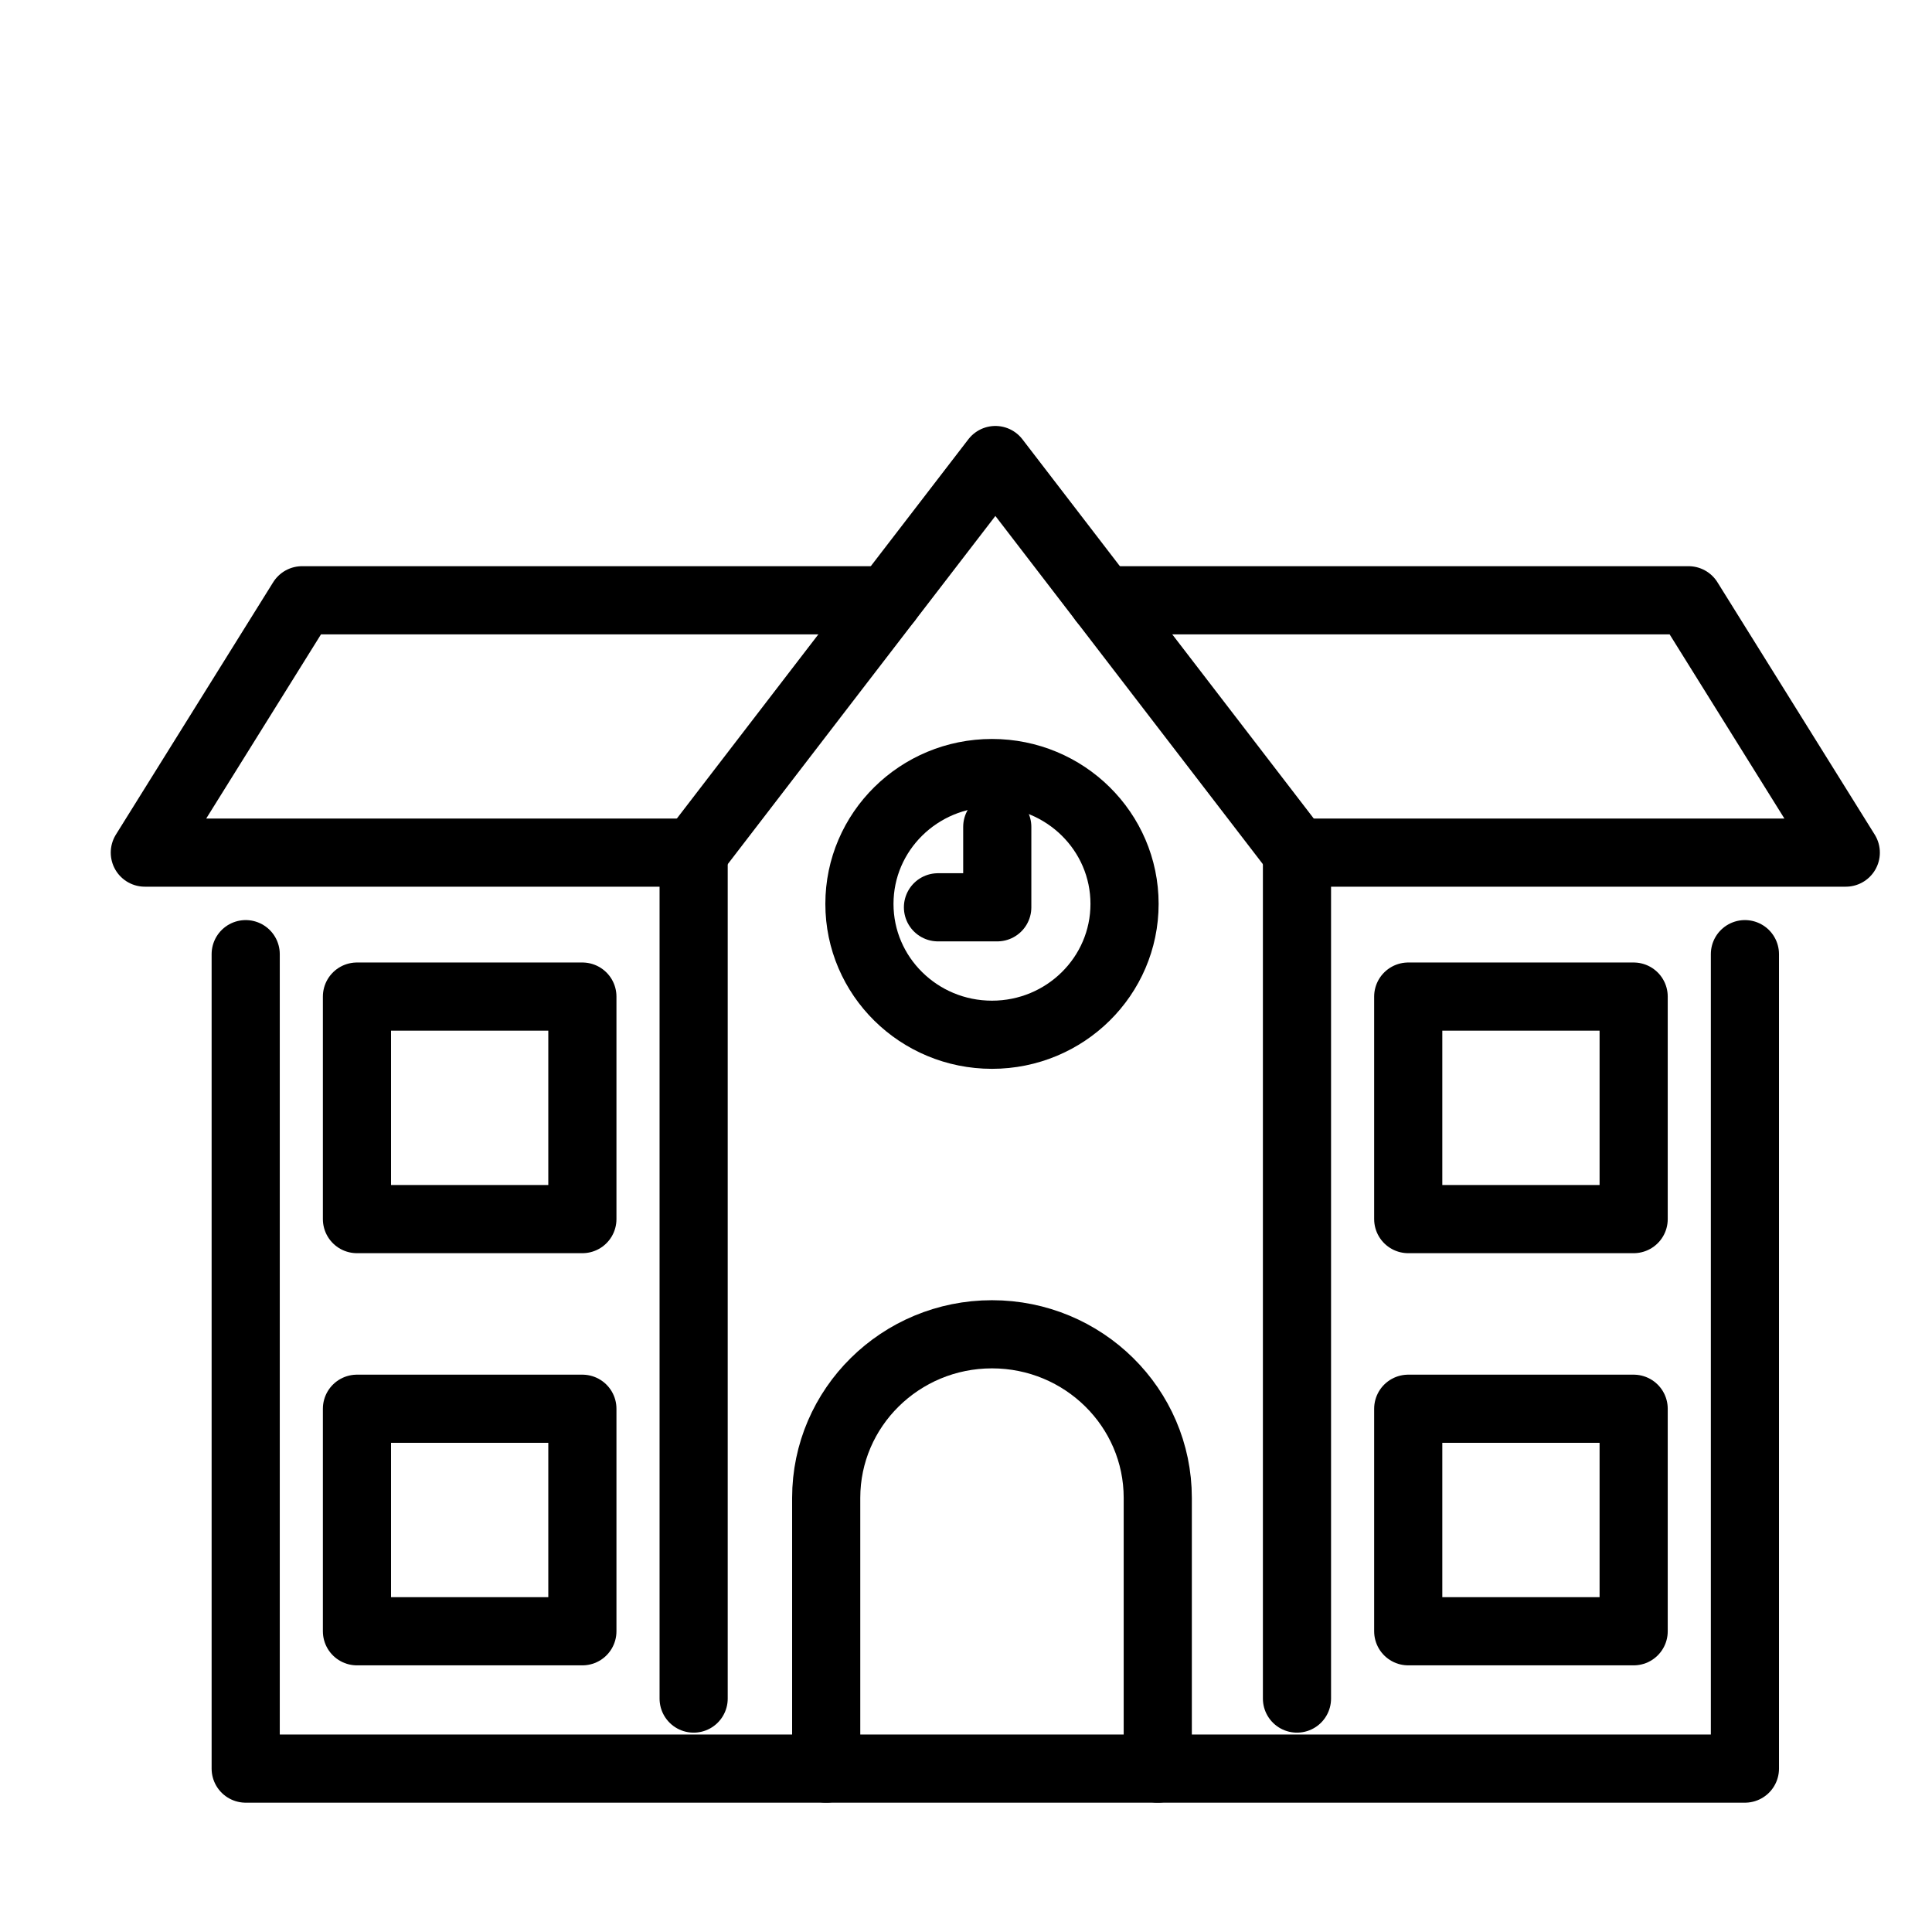
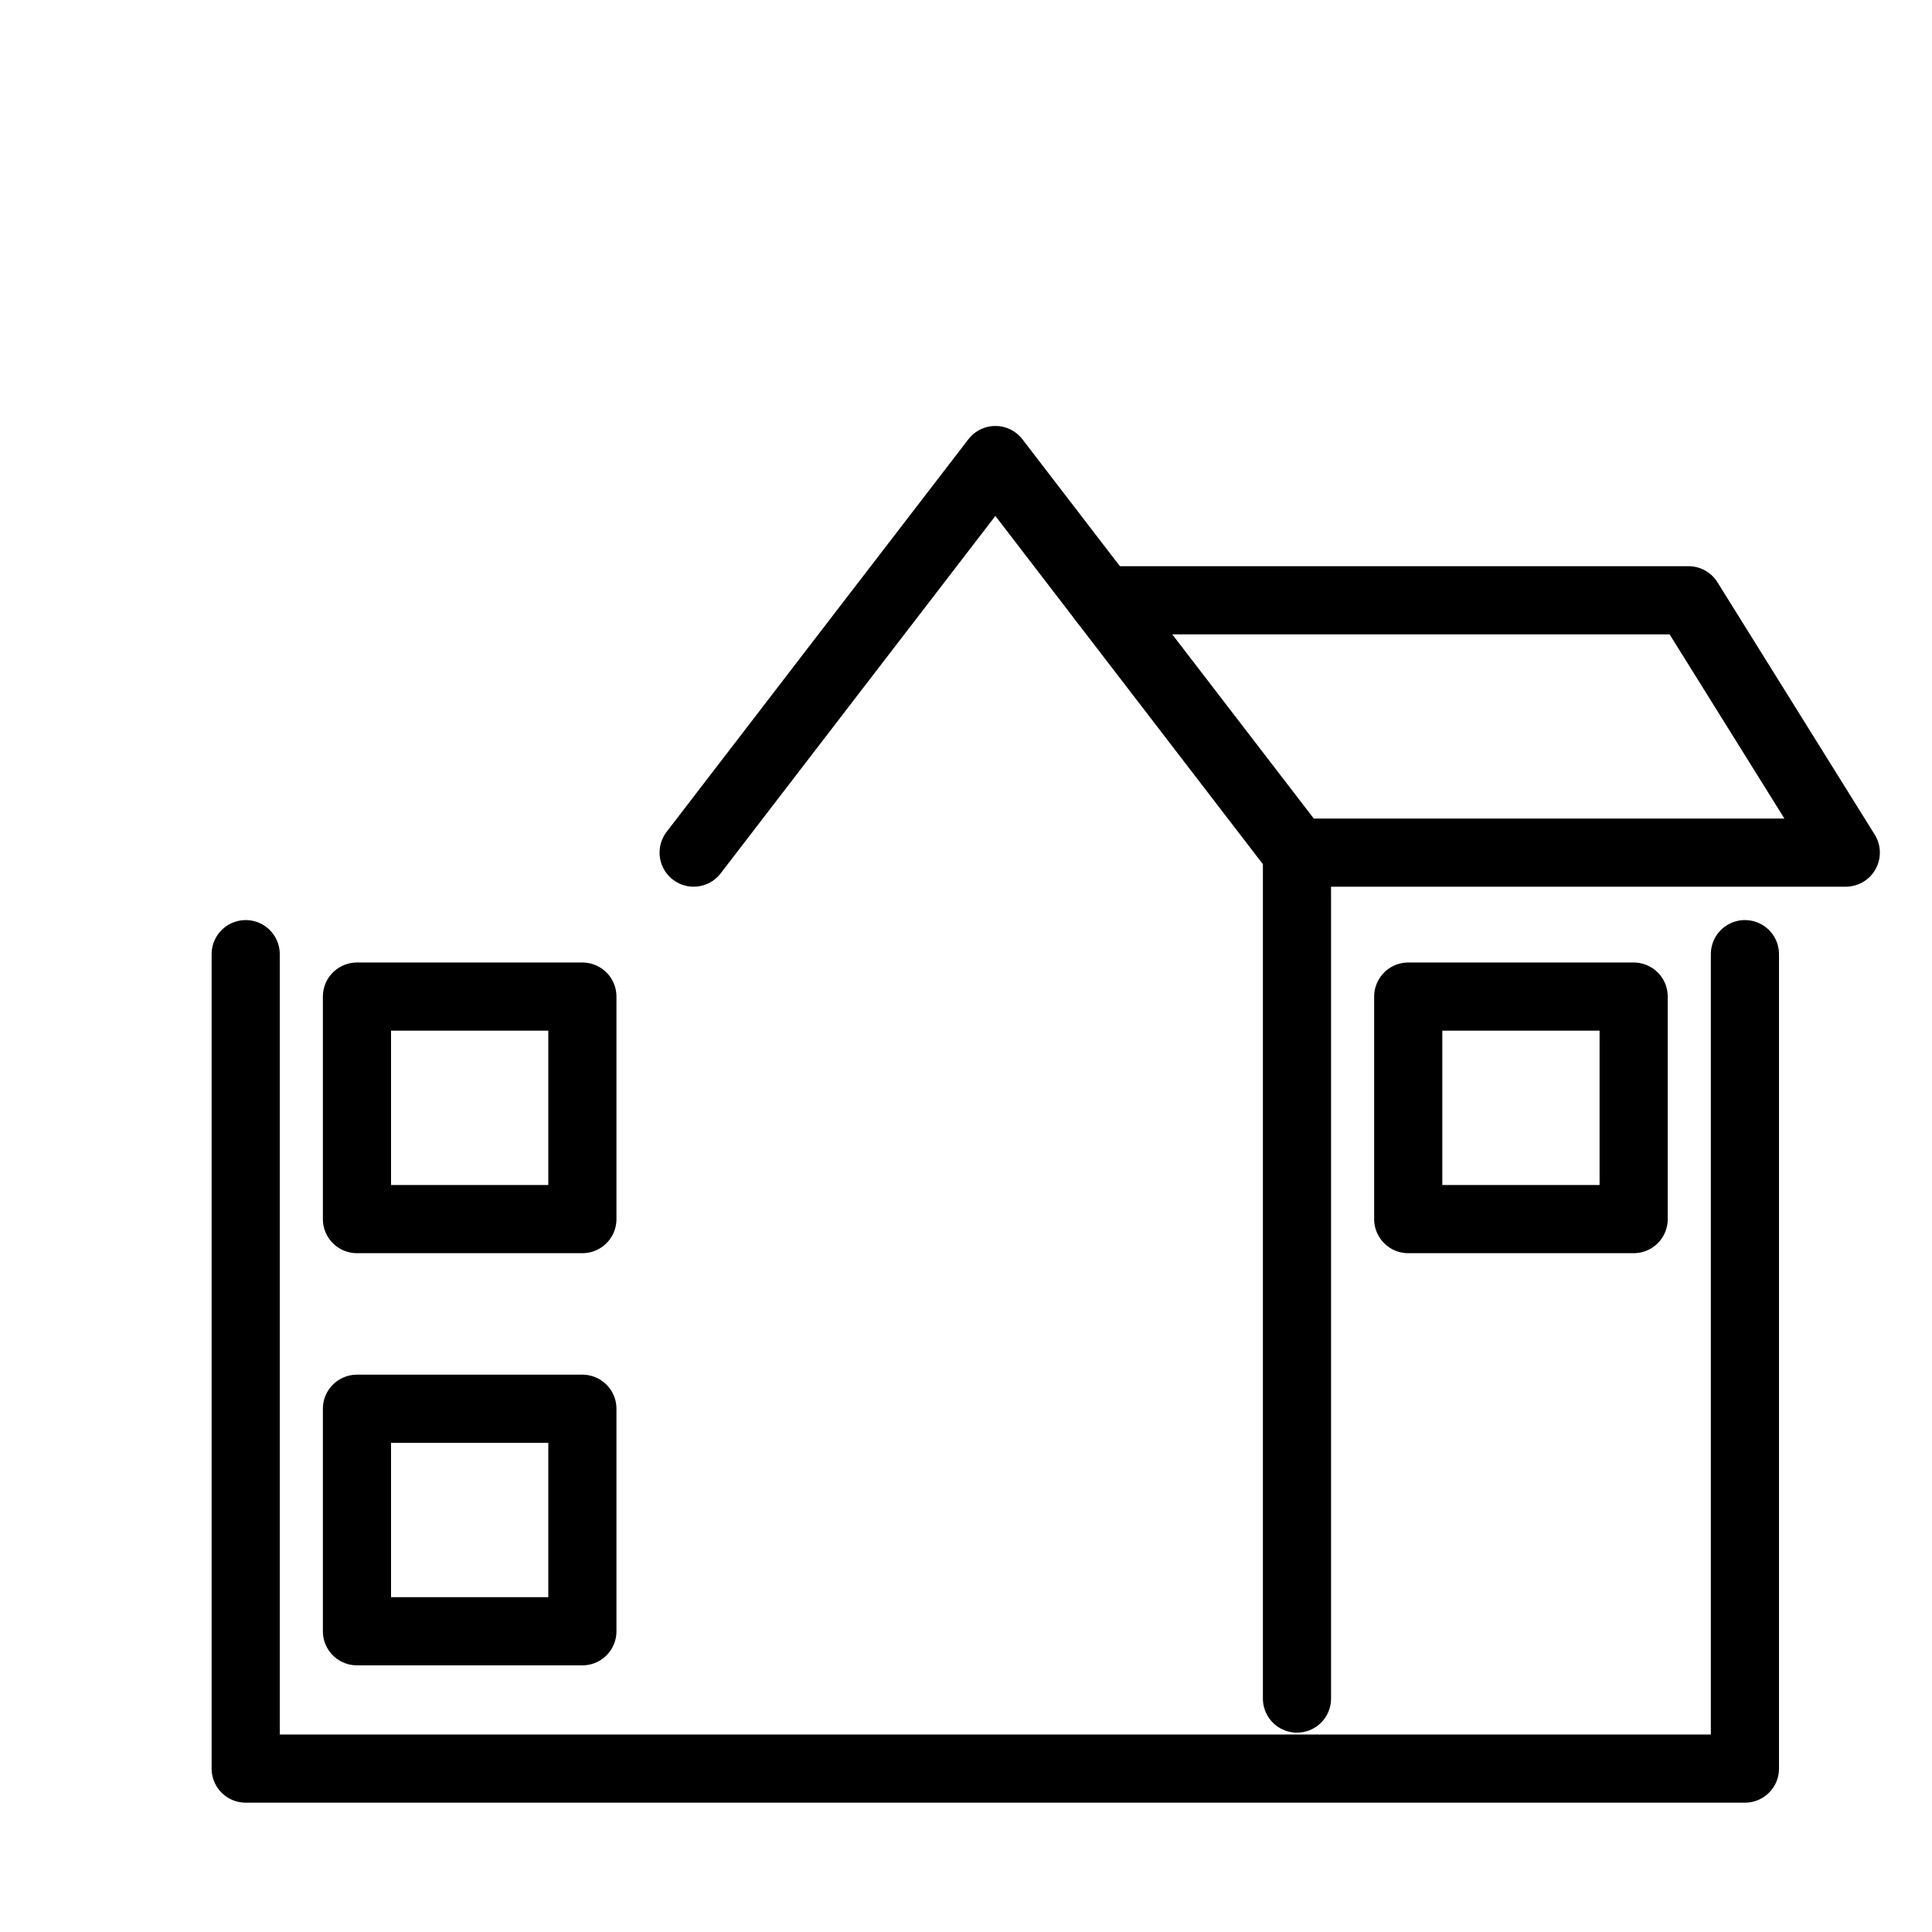
<svg xmlns="http://www.w3.org/2000/svg" id="Ebene_1" viewBox="0 0 113.39 113.39">
  <defs>
    <style>.cls-1{fill:none;stroke:#000;stroke-linecap:round;stroke-linejoin:round;stroke-width:4px;}</style>
  </defs>
  <polyline class="cls-1" points="102.41 56 102.41 103.8 14.42 103.8 14.42 56" />
  <polyline class="cls-1" points="58.42 27 48.97 39.29 40.71 50.04 48.97 39.29 58.42 27 67.86 39.29 76.12 50.04" />
  <polyline class="cls-1" points="76.12 99.69 76.12 50.04 108.33 50.04 99.1 35.23 64.74 35.23" />
-   <polyline class="cls-1" points="52.09 35.23 17.73 35.23 8.5 50.04 40.71 50.04 40.71 99.69" />
-   <ellipse class="cls-1" cx="58.22" cy="53.05" rx="7.78" ry="7.68" />
-   <path class="cls-1" d="M48.49,103.8v-15.89c0-5.3,4.36-9.6,9.73-9.6h0c5.37,0,9.73,4.3,9.73,9.6v15.89" />
  <rect class="cls-1" x="20.95" y="82.68" width="13.23" height="13.06" />
  <rect class="cls-1" x="20.95" y="58.49" width="13.23" height="13.06" />
  <rect class="cls-1" x="82.65" y="58.49" width="13.23" height="13.06" />
-   <rect class="cls-1" x="82.65" y="82.68" width="13.23" height="13.06" />
-   <polyline class="cls-1" points="58.53 48.53 58.53 53.25 55.05 53.25" />
</svg>